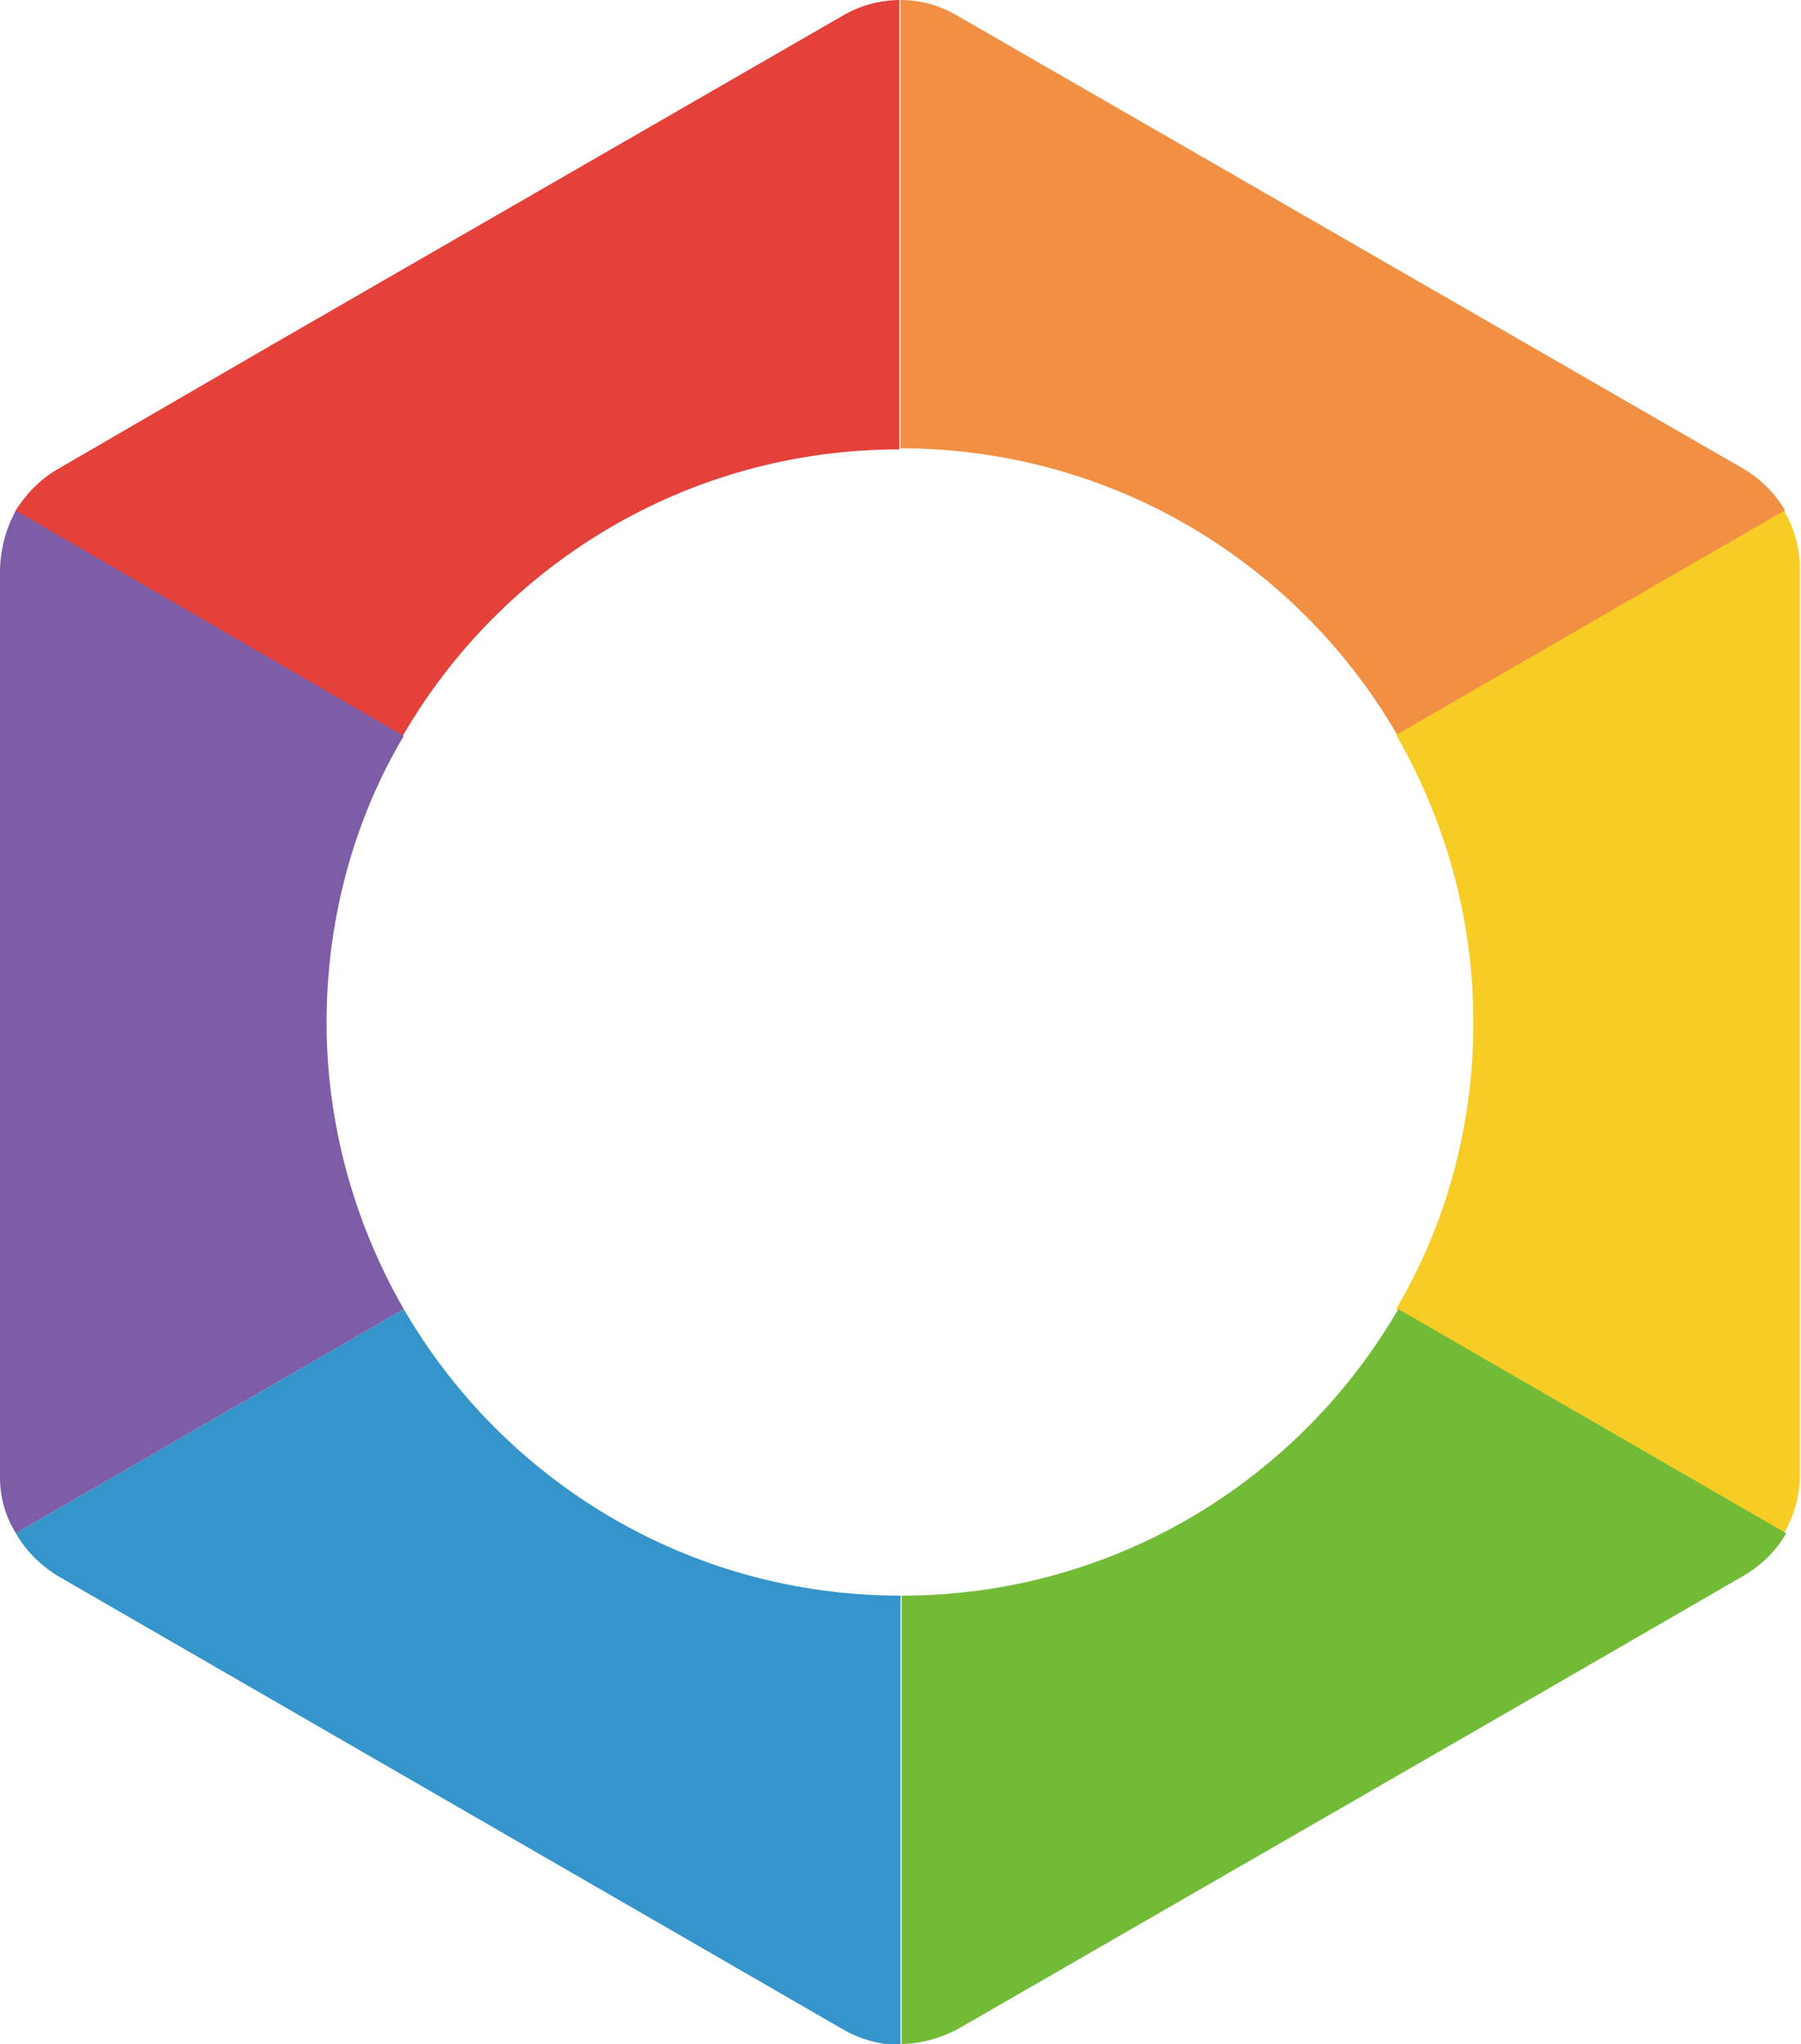
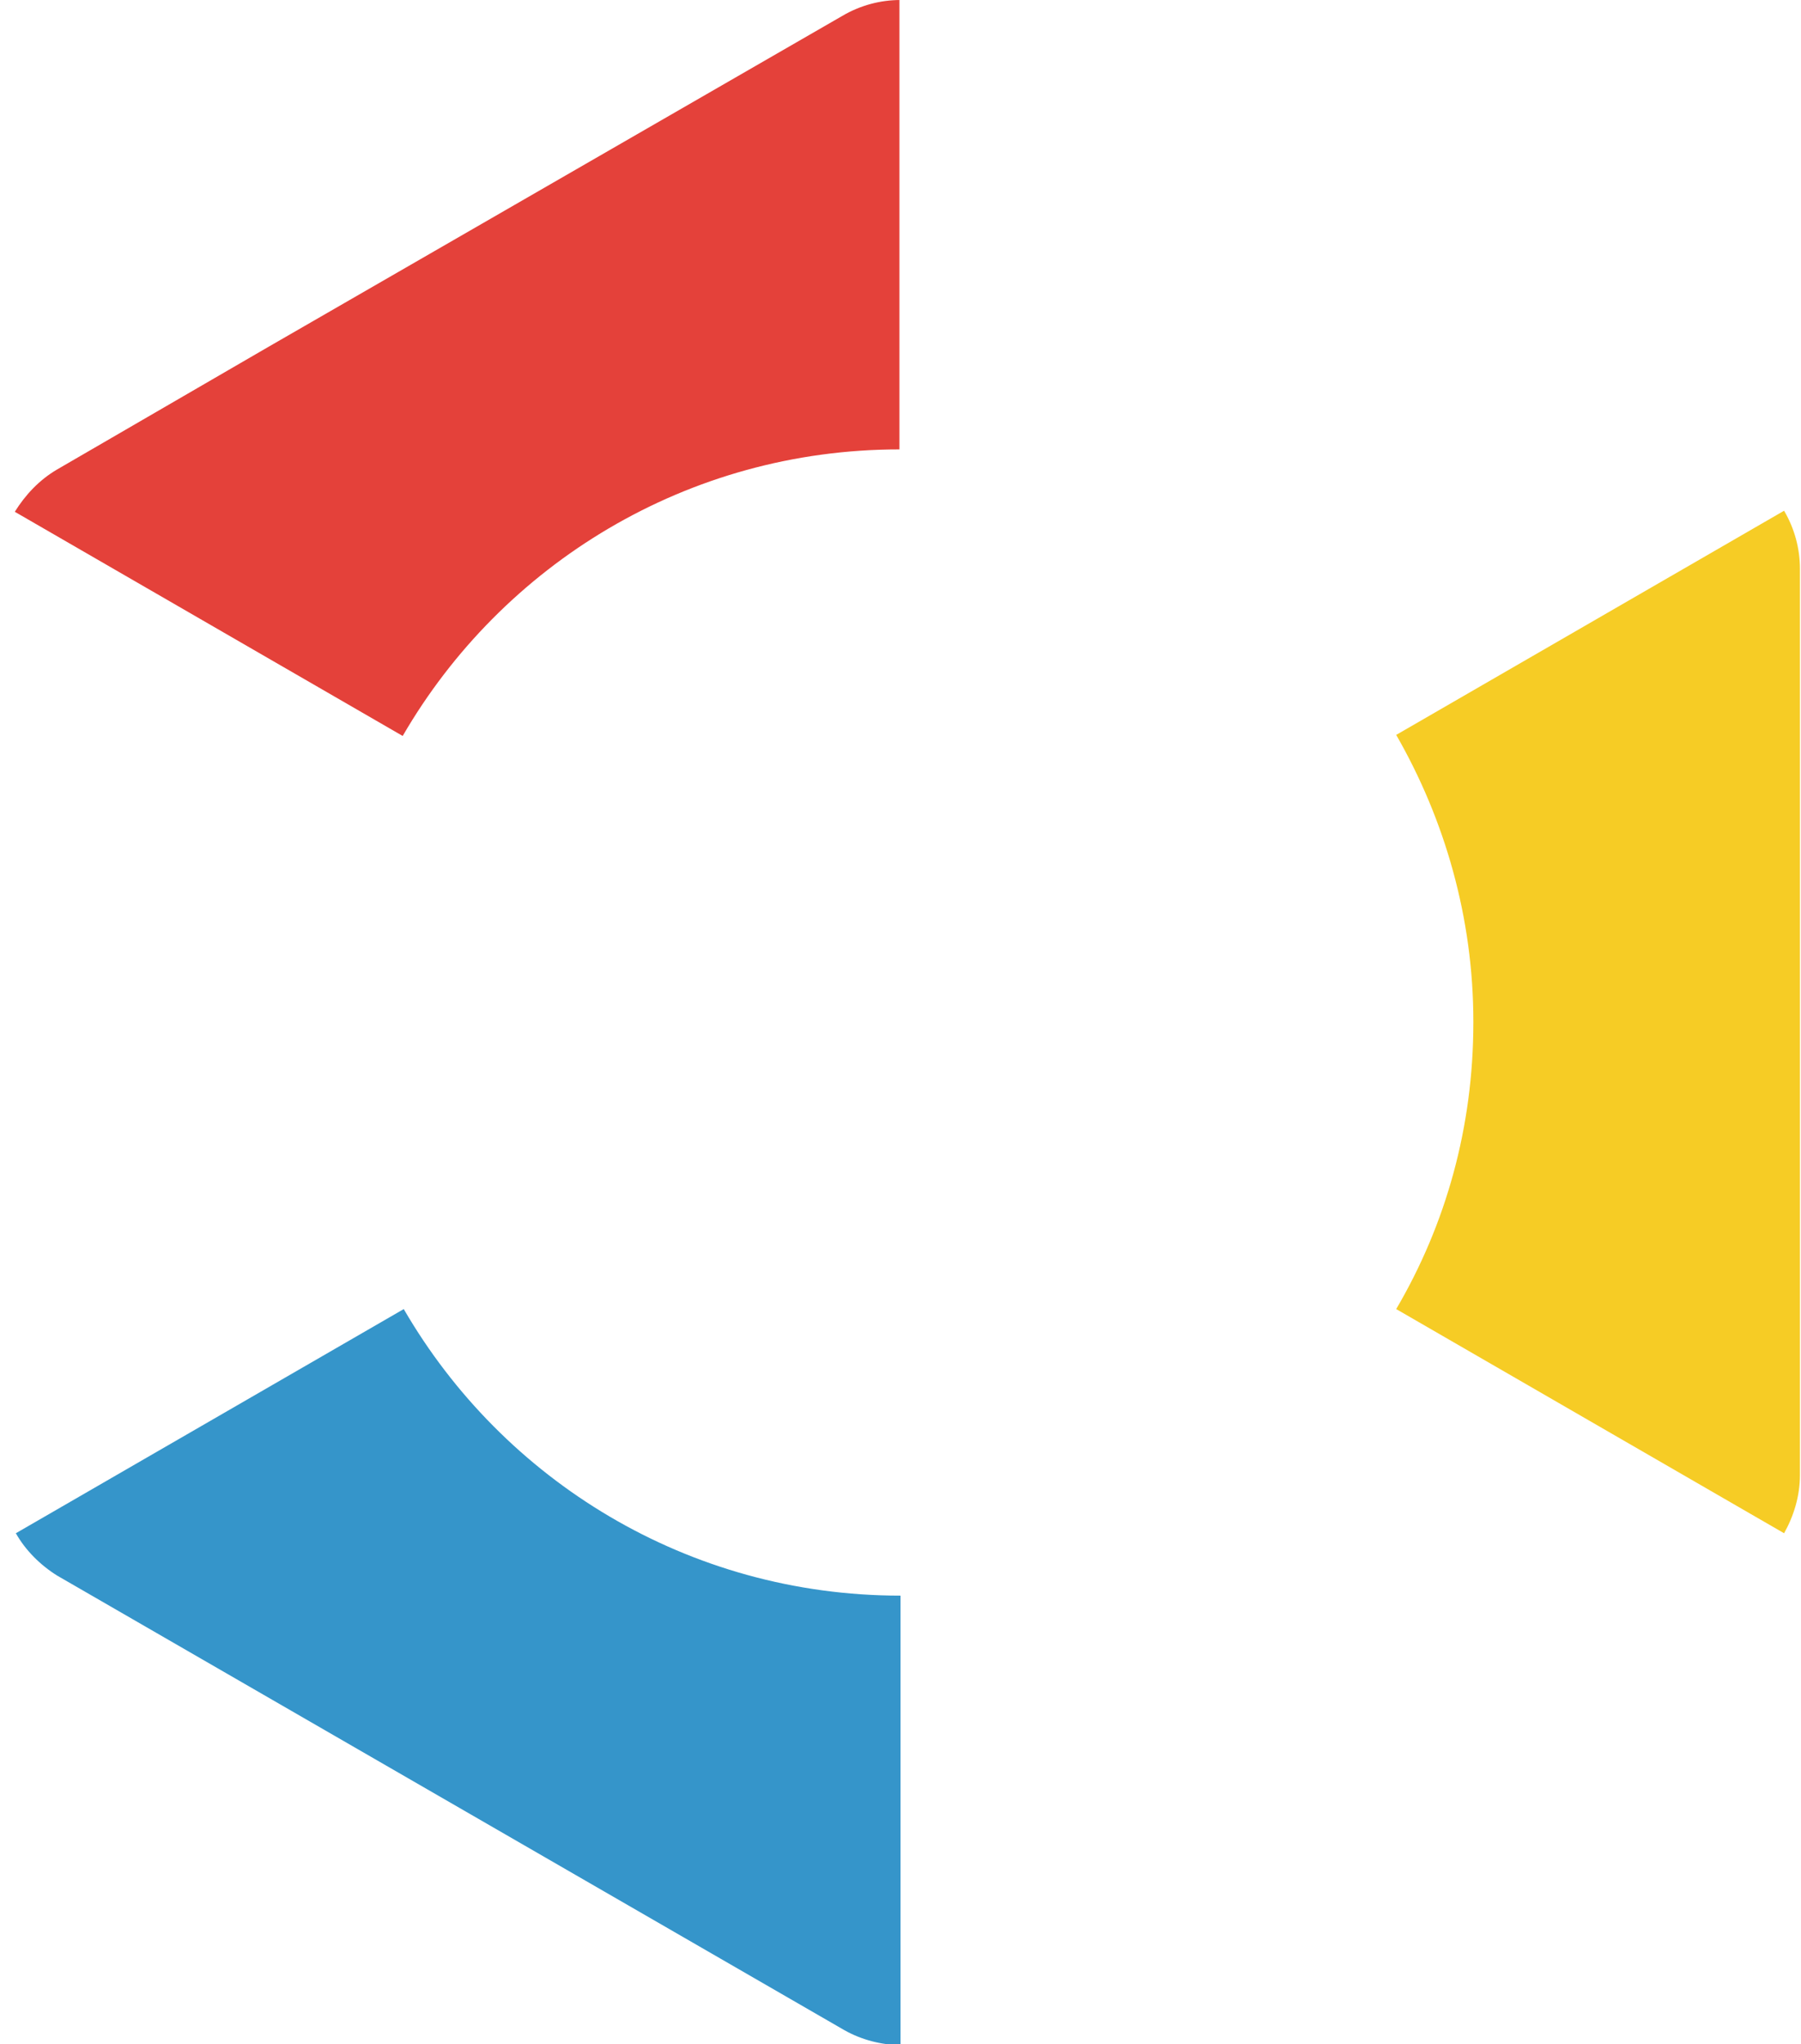
<svg xmlns="http://www.w3.org/2000/svg" id="_レイヤー_1" data-name="レイヤー_1" version="1.1" viewBox="0 0 170.4 193.3">
  <defs>
    <style>
      .st0 {
        fill: #7d5da5;
      }

      .st1 {
        fill: #e4413a;
      }

      .st2 {
        fill: #f18f43;
      }

      .st3 {
        fill: #72bb37;
      }

      .st4 {
        fill: #f6cc25;
      }

      .st5 {
        fill: #3595ca;
      }
    </style>
  </defs>
  <path class="st1" d="M85.2,0c-1.9,0-3.8.5-5.5,1.5l-54.3,31.3-20,11.6c-1.7,1-3,2.4-4,4l36.7,21.2c9.4-16.2,26.9-27.1,47-27.1V0Z" />
-   <path class="st2" d="M164.9,44.3L90.6,1.5C88.9.5,87.1,0,85.2,0v42.4c20.1,0,37.6,10.9,47,27.1l36.7-21.2c-.9-1.6-2.3-3-4-4Z" />
  <path class="st4" d="M139.4,96.7c0,9.9-2.6,19.1-7.3,27.1l36.7,21.2c.9-1.6,1.5-3.5,1.5-5.5V53.8c0-1.9-.5-3.8-1.5-5.5l-36.7,21.2c4.6,8,7.3,17.3,7.3,27.1Z" />
-   <path class="st3" d="M85.2,193.3c1.8,0,3.7-.5,5.4-1.4l54.5-31.4,19.9-11.5c1.7-1,3.1-2.4,4-4l-36.7-21.2c-9.4,16.2-26.9,27.1-47,27.1v42.4Z" />
  <path class="st5" d="M85.2,150.9c-20.1,0-37.6-10.9-47-27.1L1.5,145c.9,1.6,2.3,3,3.9,4l74.5,43c1.6.9,3.5,1.4,5.3,1.4v-42.4Z" />
-   <path class="st0" d="M1.5,48.3c-.9,1.6-1.4,3.4-1.5,5.4v86c0,1.9.5,3.7,1.5,5.3l36.7-21.2c-4.6-8-7.3-17.3-7.3-27.1s2.6-19.2,7.3-27.1L1.5,48.3Z" />
</svg>